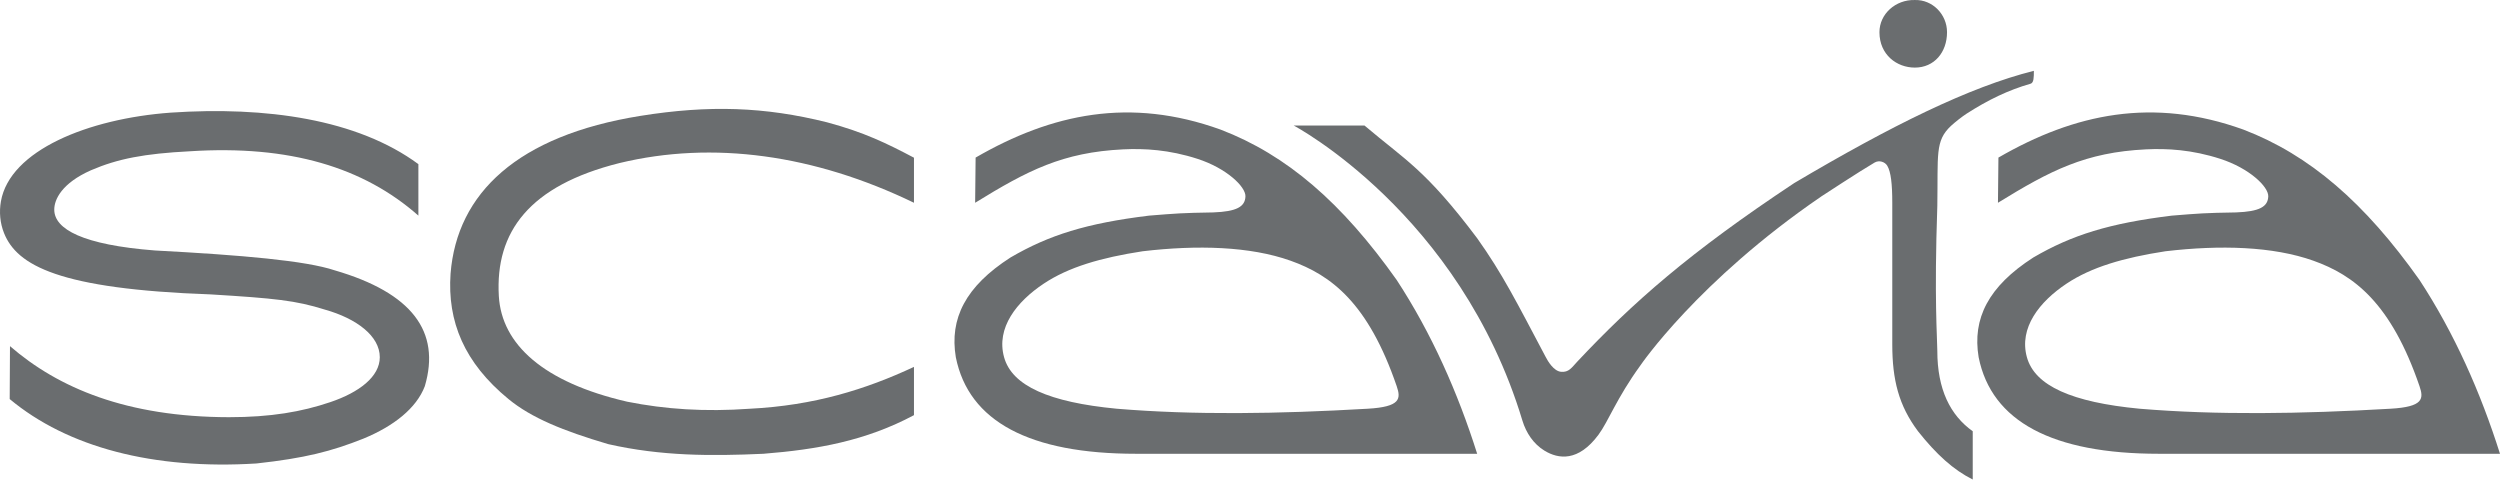
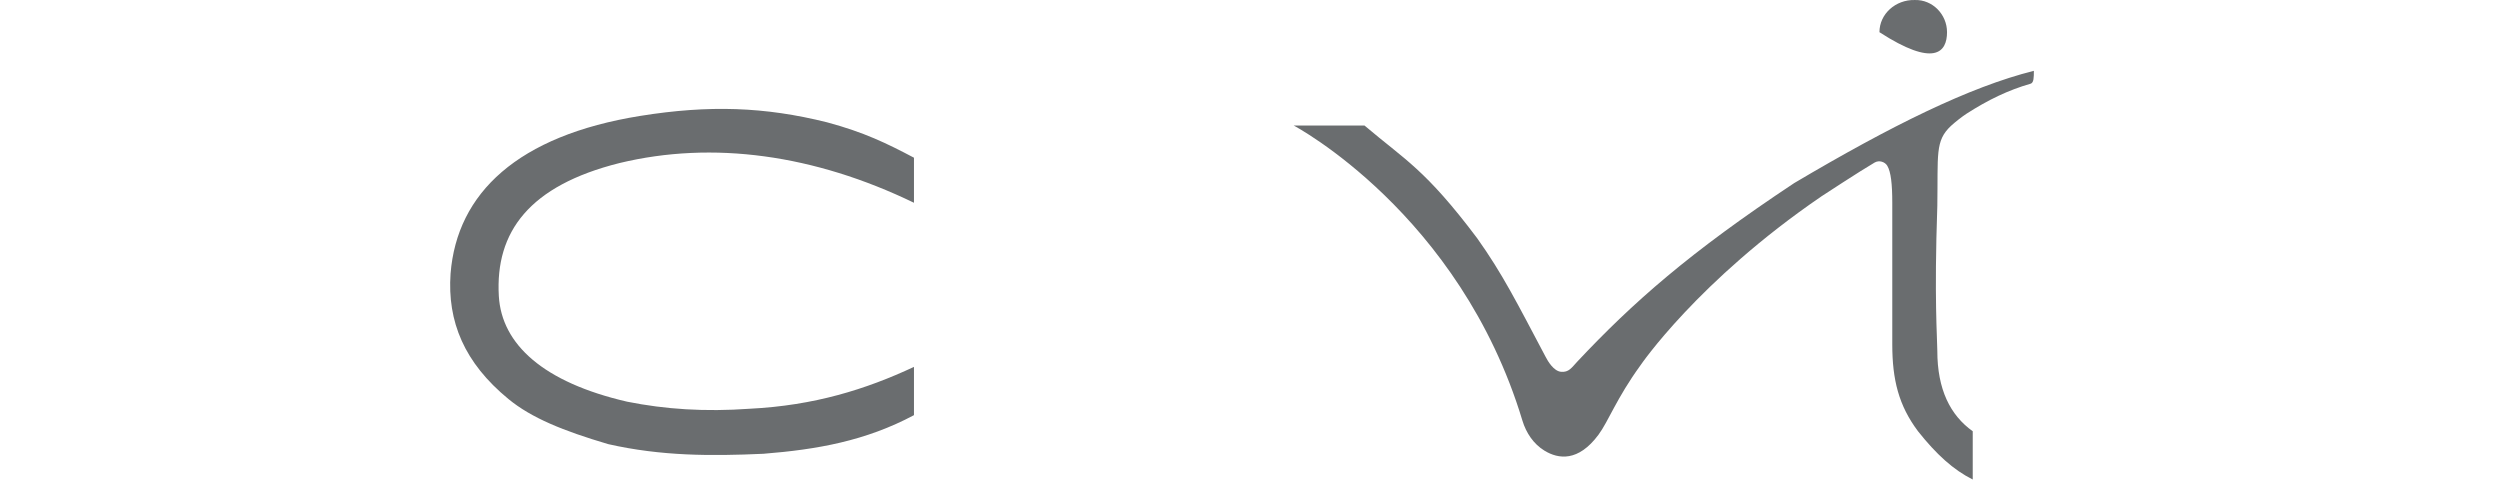
<svg xmlns="http://www.w3.org/2000/svg" width="180" height="35" viewBox="0 0 180 35" fill="none">
  <path d="M65.806 14.599V11.355C63.843 10.319 62.227 9.527 59.55 8.807C55.063 7.688 51.05 7.551 46.111 8.343C37.272 9.761 32.903 13.903 32.441 19.696C32.199 23.151 33.423 26.115 36.612 28.733C38.263 30.088 40.539 31.017 43.794 31.978C47.601 32.84 51.176 32.844 54.965 32.672C58.822 32.367 62.331 31.746 65.806 29.891V26.416C62.331 28.038 58.624 29.196 53.99 29.429C50.745 29.661 47.901 29.47 45.157 28.922C39.132 27.533 36.119 24.796 35.916 21.319C35.646 16.687 38.118 13.362 44.606 11.739C51.325 10.117 58.624 11.124 65.806 14.599Z" fill="#6A6D6F" />
-   <path d="M135.32 2.318C135.32 3.94 136.565 4.867 137.869 4.867C139.263 4.867 140.186 3.771 140.186 2.318C140.186 1.039 139.145 -0.034 137.869 0.001C136.48 -0.034 135.32 1.006 135.32 2.318Z" fill="#6A6D6F" />
-   <path d="M3.907 15.106C3.9 14.356 4.459 13.187 6.544 12.261C8.485 11.426 10.39 11.061 13.672 10.892C20.856 10.428 26.186 12.05 30.124 15.525V11.818C25.722 8.574 19.145 7.648 12.284 8.11C6.335 8.545 0.713 10.834 0.067 14.493C-0.069 15.261 0.001 16.065 0.293 16.789C1.228 19.112 4.248 20.813 15.172 21.197C19.784 21.479 21.291 21.63 23.399 22.294C25.692 22.941 27.346 24.203 27.345 25.721C27.343 27.12 25.865 28.249 23.784 28.953C21.72 29.652 19.495 30.038 16.483 30.038C9.119 30.023 4.195 27.935 0.719 24.922L0.698 28.732C4.868 32.208 11.05 33.832 18.465 33.37C21.934 32.99 23.865 32.5 26.183 31.574C28.353 30.676 29.981 29.395 30.587 27.806C31.745 23.867 29.662 21.086 24.099 19.464C22.014 18.769 17.477 18.37 11.166 18.035C5.943 17.631 3.92 16.496 3.907 15.106Z" fill="#6A6D6F" />
-   <path d="M75.148 20.423C76.937 19.232 79.256 18.555 82.268 18.091C86.207 17.628 90.005 17.734 92.917 18.77C95.849 19.812 98.513 21.819 100.563 27.806C100.872 28.71 100.842 29.291 98.478 29.428C91.983 29.805 85.965 29.891 80.404 29.428C75.539 28.964 72.864 27.779 72.294 25.721C71.707 23.603 73.202 21.718 75.148 20.423ZM70.244 11.346L70.21 14.599C73.991 12.269 76.518 10.966 80.867 10.754C82.382 10.681 84.164 10.771 86.223 11.438C88.309 12.113 89.692 13.441 89.672 14.135C89.65 14.887 89.035 15.232 87.355 15.294C85.054 15.333 84.753 15.363 82.721 15.526C78.239 16.076 75.539 16.916 72.758 18.538C69.514 20.622 68.356 22.94 68.819 25.721C69.746 30.355 74.148 32.672 81.795 32.672H106.356C104.966 28.269 103.072 23.995 100.563 20.16C96.624 14.599 92.658 11.157 87.875 9.328C81.371 6.986 75.74 8.166 70.244 11.346Z" fill="#6A6D6F" />
+   <path d="M135.32 2.318C139.263 4.867 140.186 3.771 140.186 2.318C140.186 1.039 139.145 -0.034 137.869 0.001C136.48 -0.034 135.32 1.006 135.32 2.318Z" fill="#6A6D6F" />
  <path d="M115.09 31.302C115.803 30.343 116.39 28.679 118.105 26.316C118.105 26.316 122.235 20.225 131.146 14.136C131.146 14.136 133.987 12.274 134.973 11.703C135.302 11.511 135.72 11.655 135.887 11.939C136.146 12.38 136.244 13.246 136.244 14.6V24.794C136.244 27.343 136.707 29.197 138.097 31.05C139.418 32.715 140.645 33.831 142.037 34.525V31.05C140.414 29.892 139.487 28.038 139.487 25.257C139.484 24.329 139.256 21.551 139.487 14.831C139.547 11.112 139.311 10.149 140.471 9.063C140.731 8.82 141.27 8.393 141.595 8.184C143.132 7.199 144.584 6.49 146.207 6.026C146.438 5.953 146.438 5.562 146.438 5.099C141.804 6.258 136.149 9.057 129.183 13.182C121.636 18.182 117.566 21.779 113.569 26.032C113.161 26.466 112.96 26.827 112.385 26.768C111.865 26.713 111.45 26.018 111.279 25.683C109.192 21.743 108.189 19.73 106.353 17.148C102.609 12.174 101.178 11.53 98.243 9.037H93.145C93.145 9.037 105.1 15.345 109.613 30.281C109.881 31.168 110.417 31.974 111.21 32.453C112.199 33.051 113.627 33.273 115.09 31.302Z" fill="#6A6D6F" />
-   <path d="M148.791 20.423C150.58 19.232 152.899 18.555 155.91 18.091C159.85 17.628 163.648 17.734 166.56 18.77C169.492 19.812 172.156 21.819 174.206 27.806C174.515 28.71 174.485 29.291 172.121 29.428C165.626 29.805 159.608 29.891 154.047 29.428C149.182 28.964 146.507 27.779 145.937 25.721C145.35 23.603 146.845 21.718 148.791 20.423ZM143.887 11.346L143.853 14.599C147.634 12.269 150.161 10.966 154.51 10.754C156.025 10.681 157.807 10.771 159.866 11.438C161.952 12.113 163.335 13.441 163.315 14.135C163.293 14.887 162.678 15.232 160.998 15.294C158.697 15.333 158.396 15.363 156.364 15.526C151.882 16.076 149.182 16.916 146.401 18.538C143.157 20.622 141.999 22.94 142.462 25.721C143.389 30.355 147.791 32.672 155.438 32.672H179.999C178.609 28.269 176.715 23.995 174.206 20.16C170.267 14.599 166.301 11.157 161.518 9.328C155.015 6.986 149.383 8.166 143.887 11.346Z" fill="#6A6D6F" />
</svg>